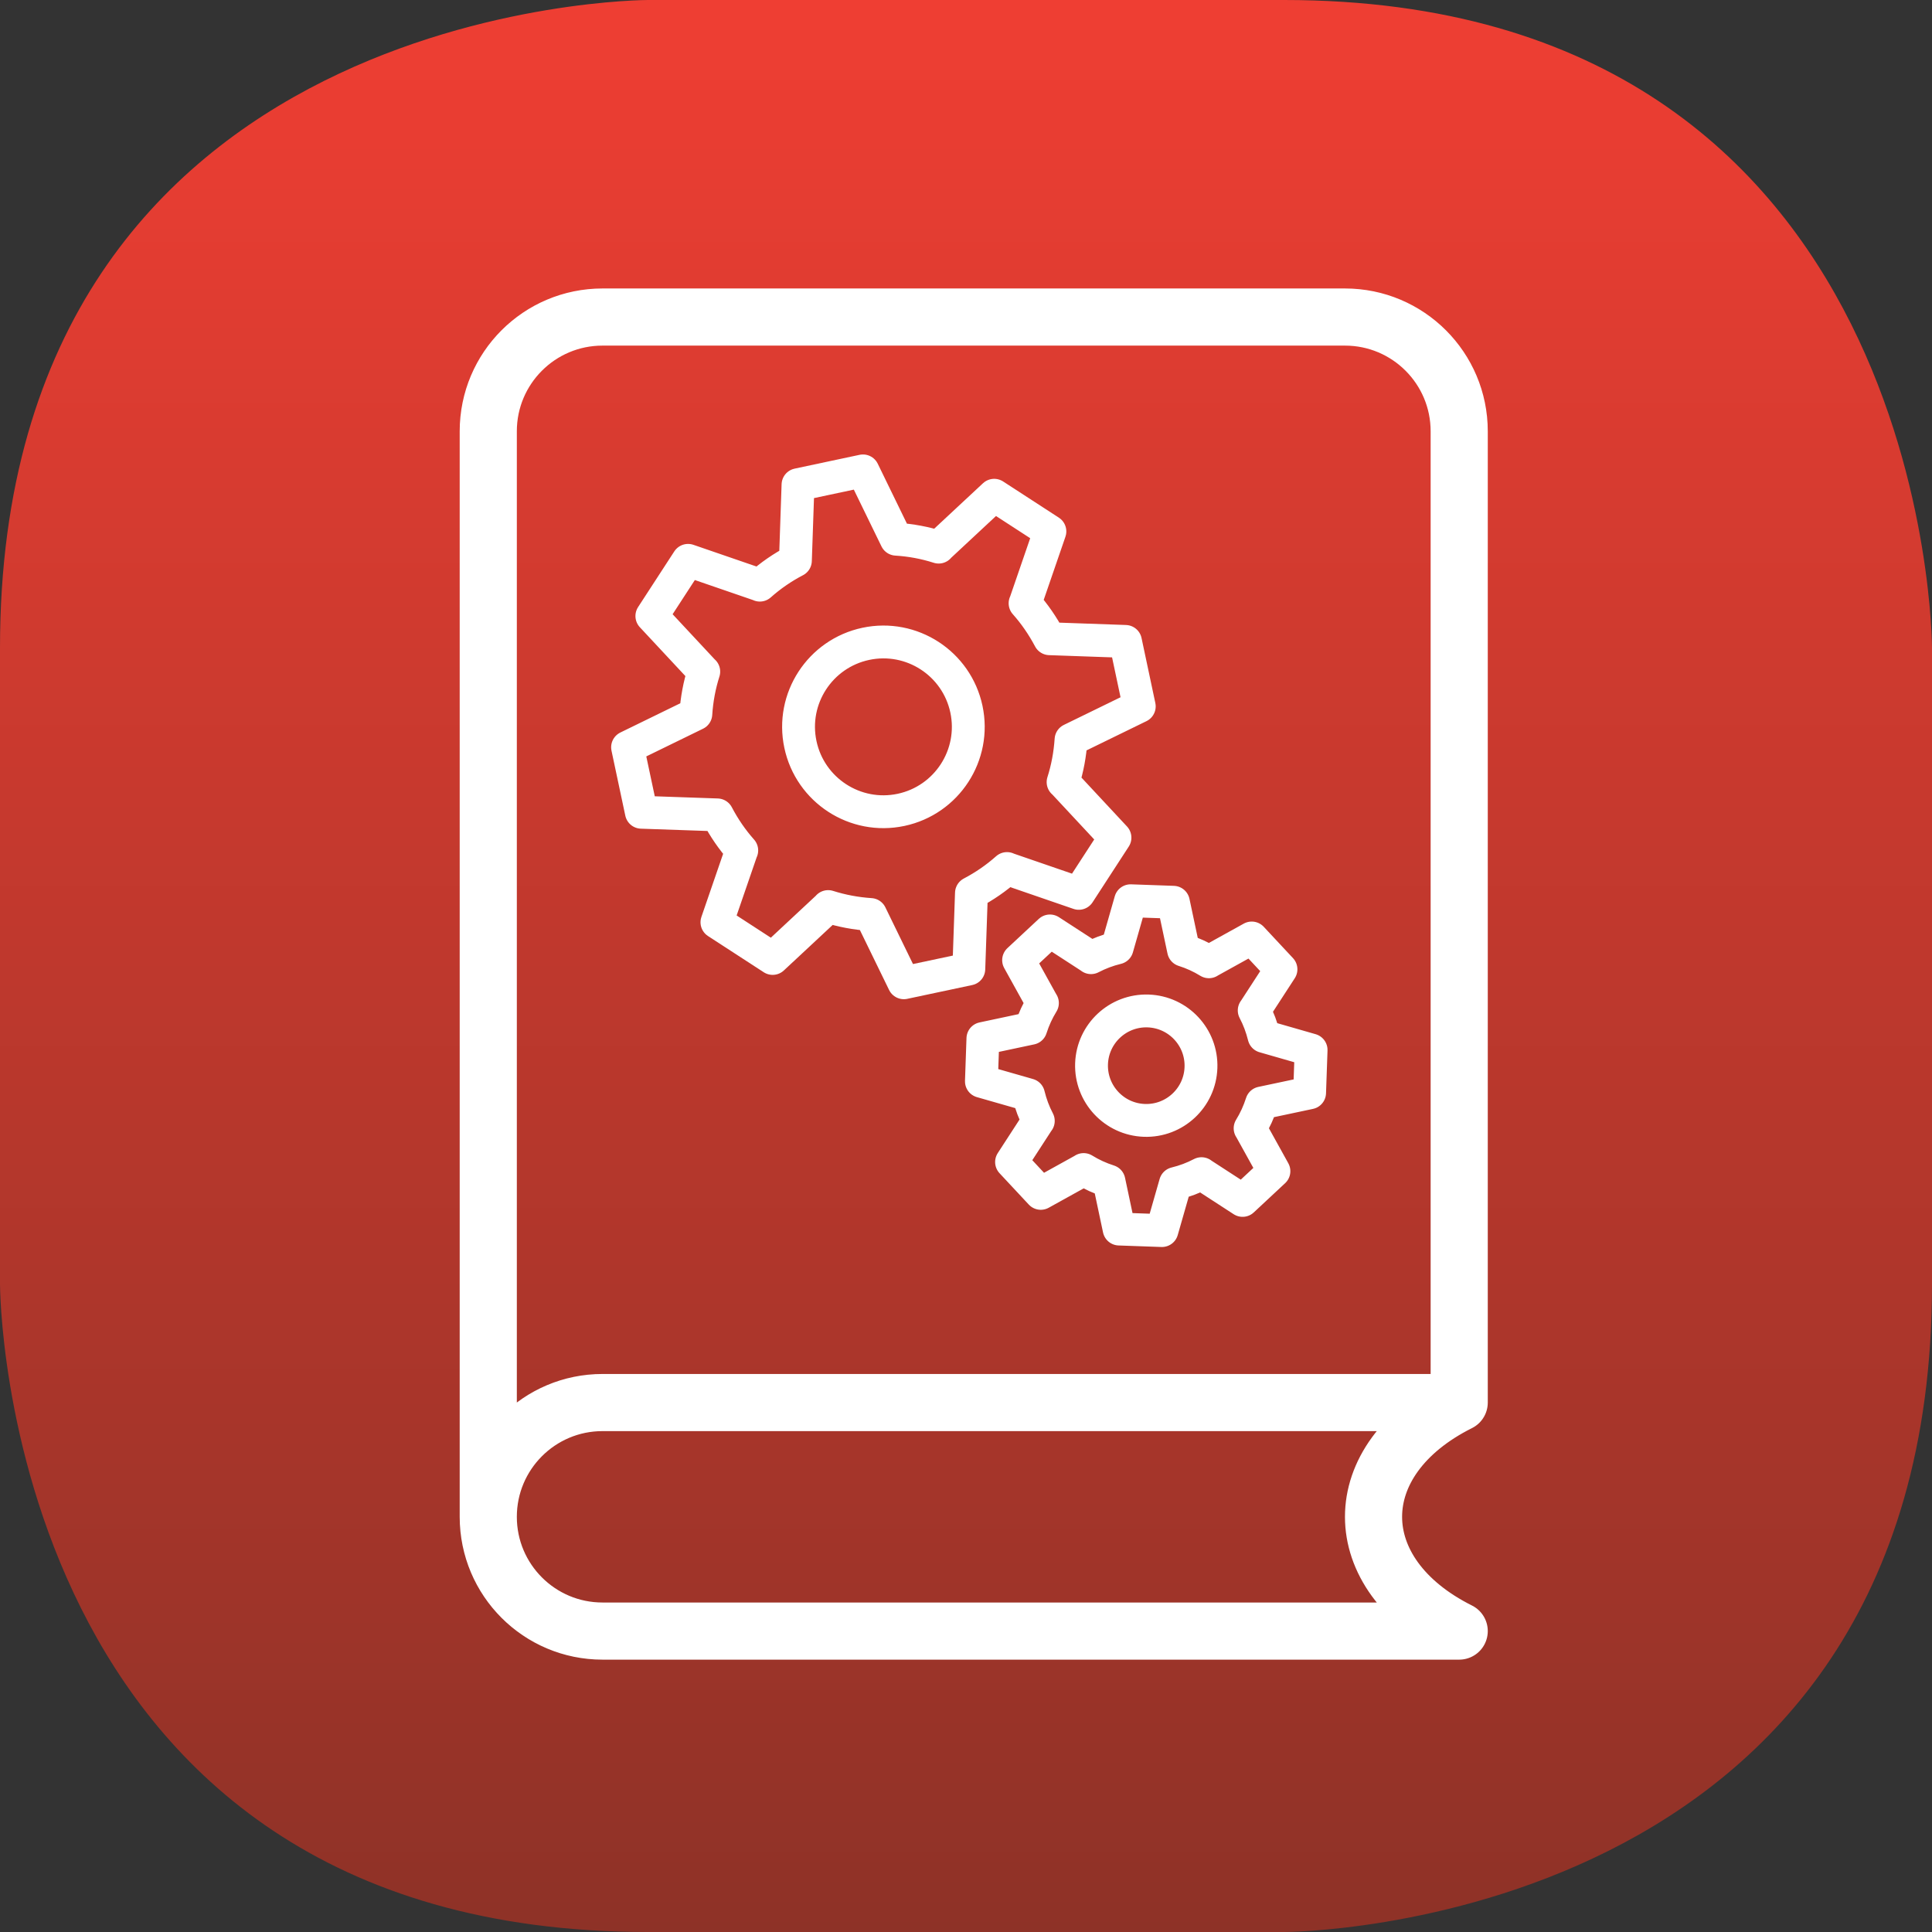
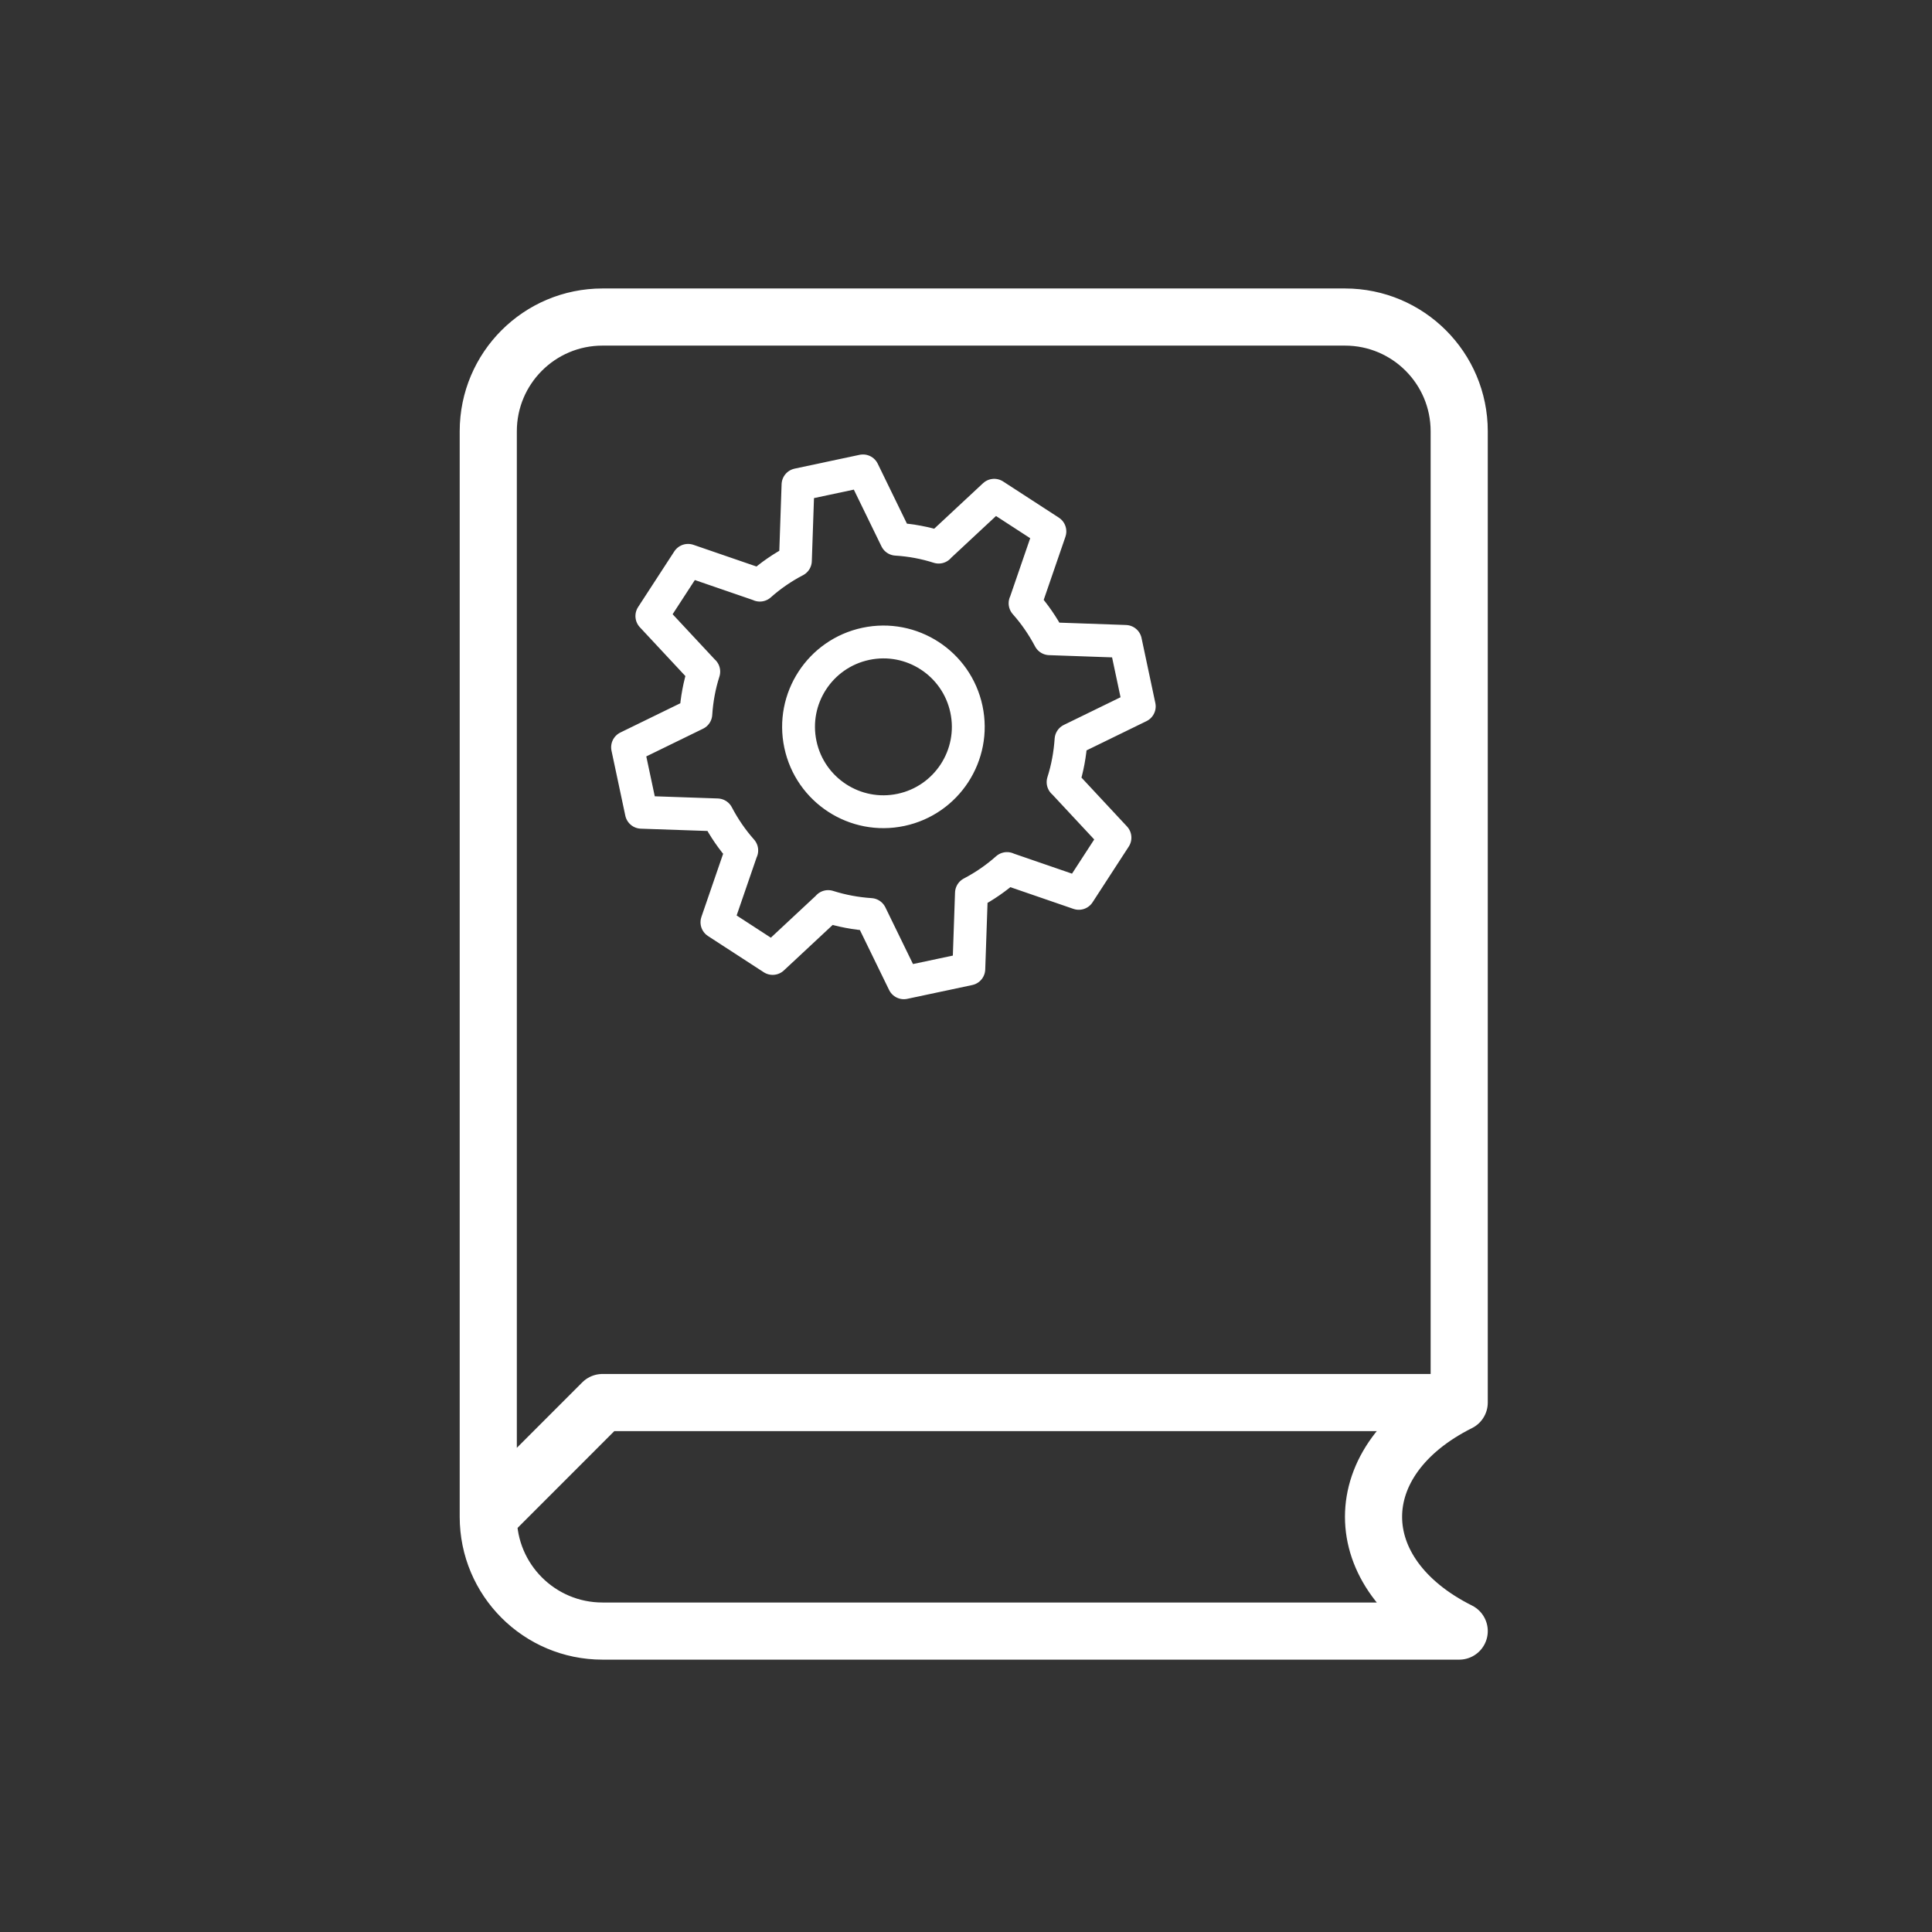
<svg xmlns="http://www.w3.org/2000/svg" version="1.1" x="0" y="0" width="120" height="120" viewBox="0, 0, 120, 120">
  <rect x="0" y="0" width="120" height="120" fill="#333333" stroke="none" />
  <defs>
    <linearGradient id="Gradient_1" gradientUnits="userSpaceOnUse" x1="60" y1="0" x2="60" y2="120">
      <stop offset="0" stop-color="#EF3E33" />
      <stop offset="1" stop-color="#8E3227" />
    </linearGradient>
  </defs>
  <g id="Livello_1">
-     <path d="M40.236,0 C40.236,0 -0,0 -0,40.237 L-0,79.764 C-0,79.764 -0,120 40.236,120 L79.764,120 C79.764,120 120,120 120,79.764 L120,40.237 C120,40.237 120,0 79.764,0 z" fill="url(#Gradient_1)" />
-     <path d="M30.327,94.213 L30.327,26.787 C30.327,22.869 33.504,19.692 37.421,19.692 L83.539,19.692 C87.457,19.692 90.634,22.869 90.634,26.787 L90.634,87.115 L37.421,87.115 M37.421,87.115 L90.634,87.115 C83.539,90.664 83.539,97.76 90.634,101.309 L37.421,101.309 C33.504,101.309 30.327,98.133 30.327,94.213 C30.327,90.293 33.504,87.115 37.421,87.115 z M58.706,19.692 L79.991,19.692" fill-opacity="0" stroke="#FFFFFF" stroke-width="3.549" stroke-linecap="round" stroke-linejoin="round" />
+     <path d="M30.327,94.213 L30.327,26.787 C30.327,22.869 33.504,19.692 37.421,19.692 L83.539,19.692 C87.457,19.692 90.634,22.869 90.634,26.787 L90.634,87.115 L37.421,87.115 M37.421,87.115 L90.634,87.115 C83.539,90.664 83.539,97.76 90.634,101.309 L37.421,101.309 C33.504,101.309 30.327,98.133 30.327,94.213 z M58.706,19.692 L79.991,19.692" fill-opacity="0" stroke="#FFFFFF" stroke-width="3.549" stroke-linecap="round" stroke-linejoin="round" />
    <path d="M43.706,41.715 L40.488,38.263 L42.737,34.804 L47.197,36.338 L47.195,36.344 C47.86,35.755 48.594,35.244 49.404,34.823 L49.566,30.106 L53.601,29.248 L55.667,33.491 C56.579,33.547 57.461,33.713 58.303,33.983 L58.299,33.977 L61.751,30.761 L65.211,33.007 L63.676,37.469 L63.669,37.47 C64.257,38.131 64.764,38.867 65.191,39.673 L69.905,39.839 L70.762,43.875 L66.524,45.943 C66.462,46.855 66.299,47.736 66.03,48.578 L66.035,48.574 L69.253,52.028 L67.006,55.488 L62.544,53.952 L62.546,53.946 C61.885,54.535 61.147,55.045 60.338,55.47 L60.175,60.185 L56.14,61.042 L54.074,56.802 C53.162,56.742 52.283,56.576 51.438,56.308 L51.442,56.314 L47.991,59.531 L44.53,57.283 L46.066,52.82 L46.072,52.822 C45.484,52.161 44.977,51.423 44.552,50.614 L39.837,50.451 L38.979,46.415 L43.22,44.345 C43.279,43.436 43.443,42.557 43.712,41.714 z M60.026,44.049 C60.631,46.895 58.814,49.696 55.966,50.302 C53.118,50.907 50.32,49.086 49.715,46.24 C49.11,43.395 50.928,40.596 53.776,39.99 C56.623,39.385 59.421,41.203 60.026,44.049 z" fill-opacity="0" stroke="#FFFFFF" stroke-width="2.04" stroke-linecap="round" stroke-linejoin="round" />
-     <path d="M64.743,62.301 L63.267,59.637 L65.214,57.822 L67.767,59.479 L67.765,59.483 C68.273,59.218 68.812,59.013 69.385,58.875 L70.222,55.947 L72.882,56.041 L73.514,59.02 C74.076,59.197 74.601,59.439 75.087,59.738 L75.085,59.735 L77.747,58.26 L79.564,60.206 L77.905,62.76 L77.901,62.76 C78.167,63.265 78.369,63.805 78.511,64.376 L81.435,65.216 L81.342,67.877 L78.366,68.508 C78.185,69.071 77.946,69.595 77.646,70.081 L77.65,70.079 L79.126,72.744 L77.179,74.56 L74.625,72.902 L74.627,72.898 C74.122,73.163 73.581,73.367 73.008,73.507 L72.17,76.433 L69.51,76.339 L68.879,73.363 C68.318,73.184 67.794,72.943 67.306,72.642 L67.308,72.646 L64.645,74.122 L62.829,72.175 L64.487,69.62 L64.491,69.622 C64.226,69.116 64.023,68.576 63.884,68.002 L60.957,67.164 L61.05,64.503 L64.028,63.87 C64.207,63.311 64.447,62.786 64.747,62.301 z M74.594,66.309 C74.53,68.185 72.955,69.655 71.078,69.589 C69.2,69.524 67.733,67.947 67.798,66.071 C67.864,64.196 69.438,62.728 71.315,62.793 C73.192,62.859 74.66,64.434 74.594,66.309 z" fill-opacity="0" stroke="#FFFFFF" stroke-width="2.04" stroke-linecap="round" stroke-linejoin="round" />
  </g>
</svg>